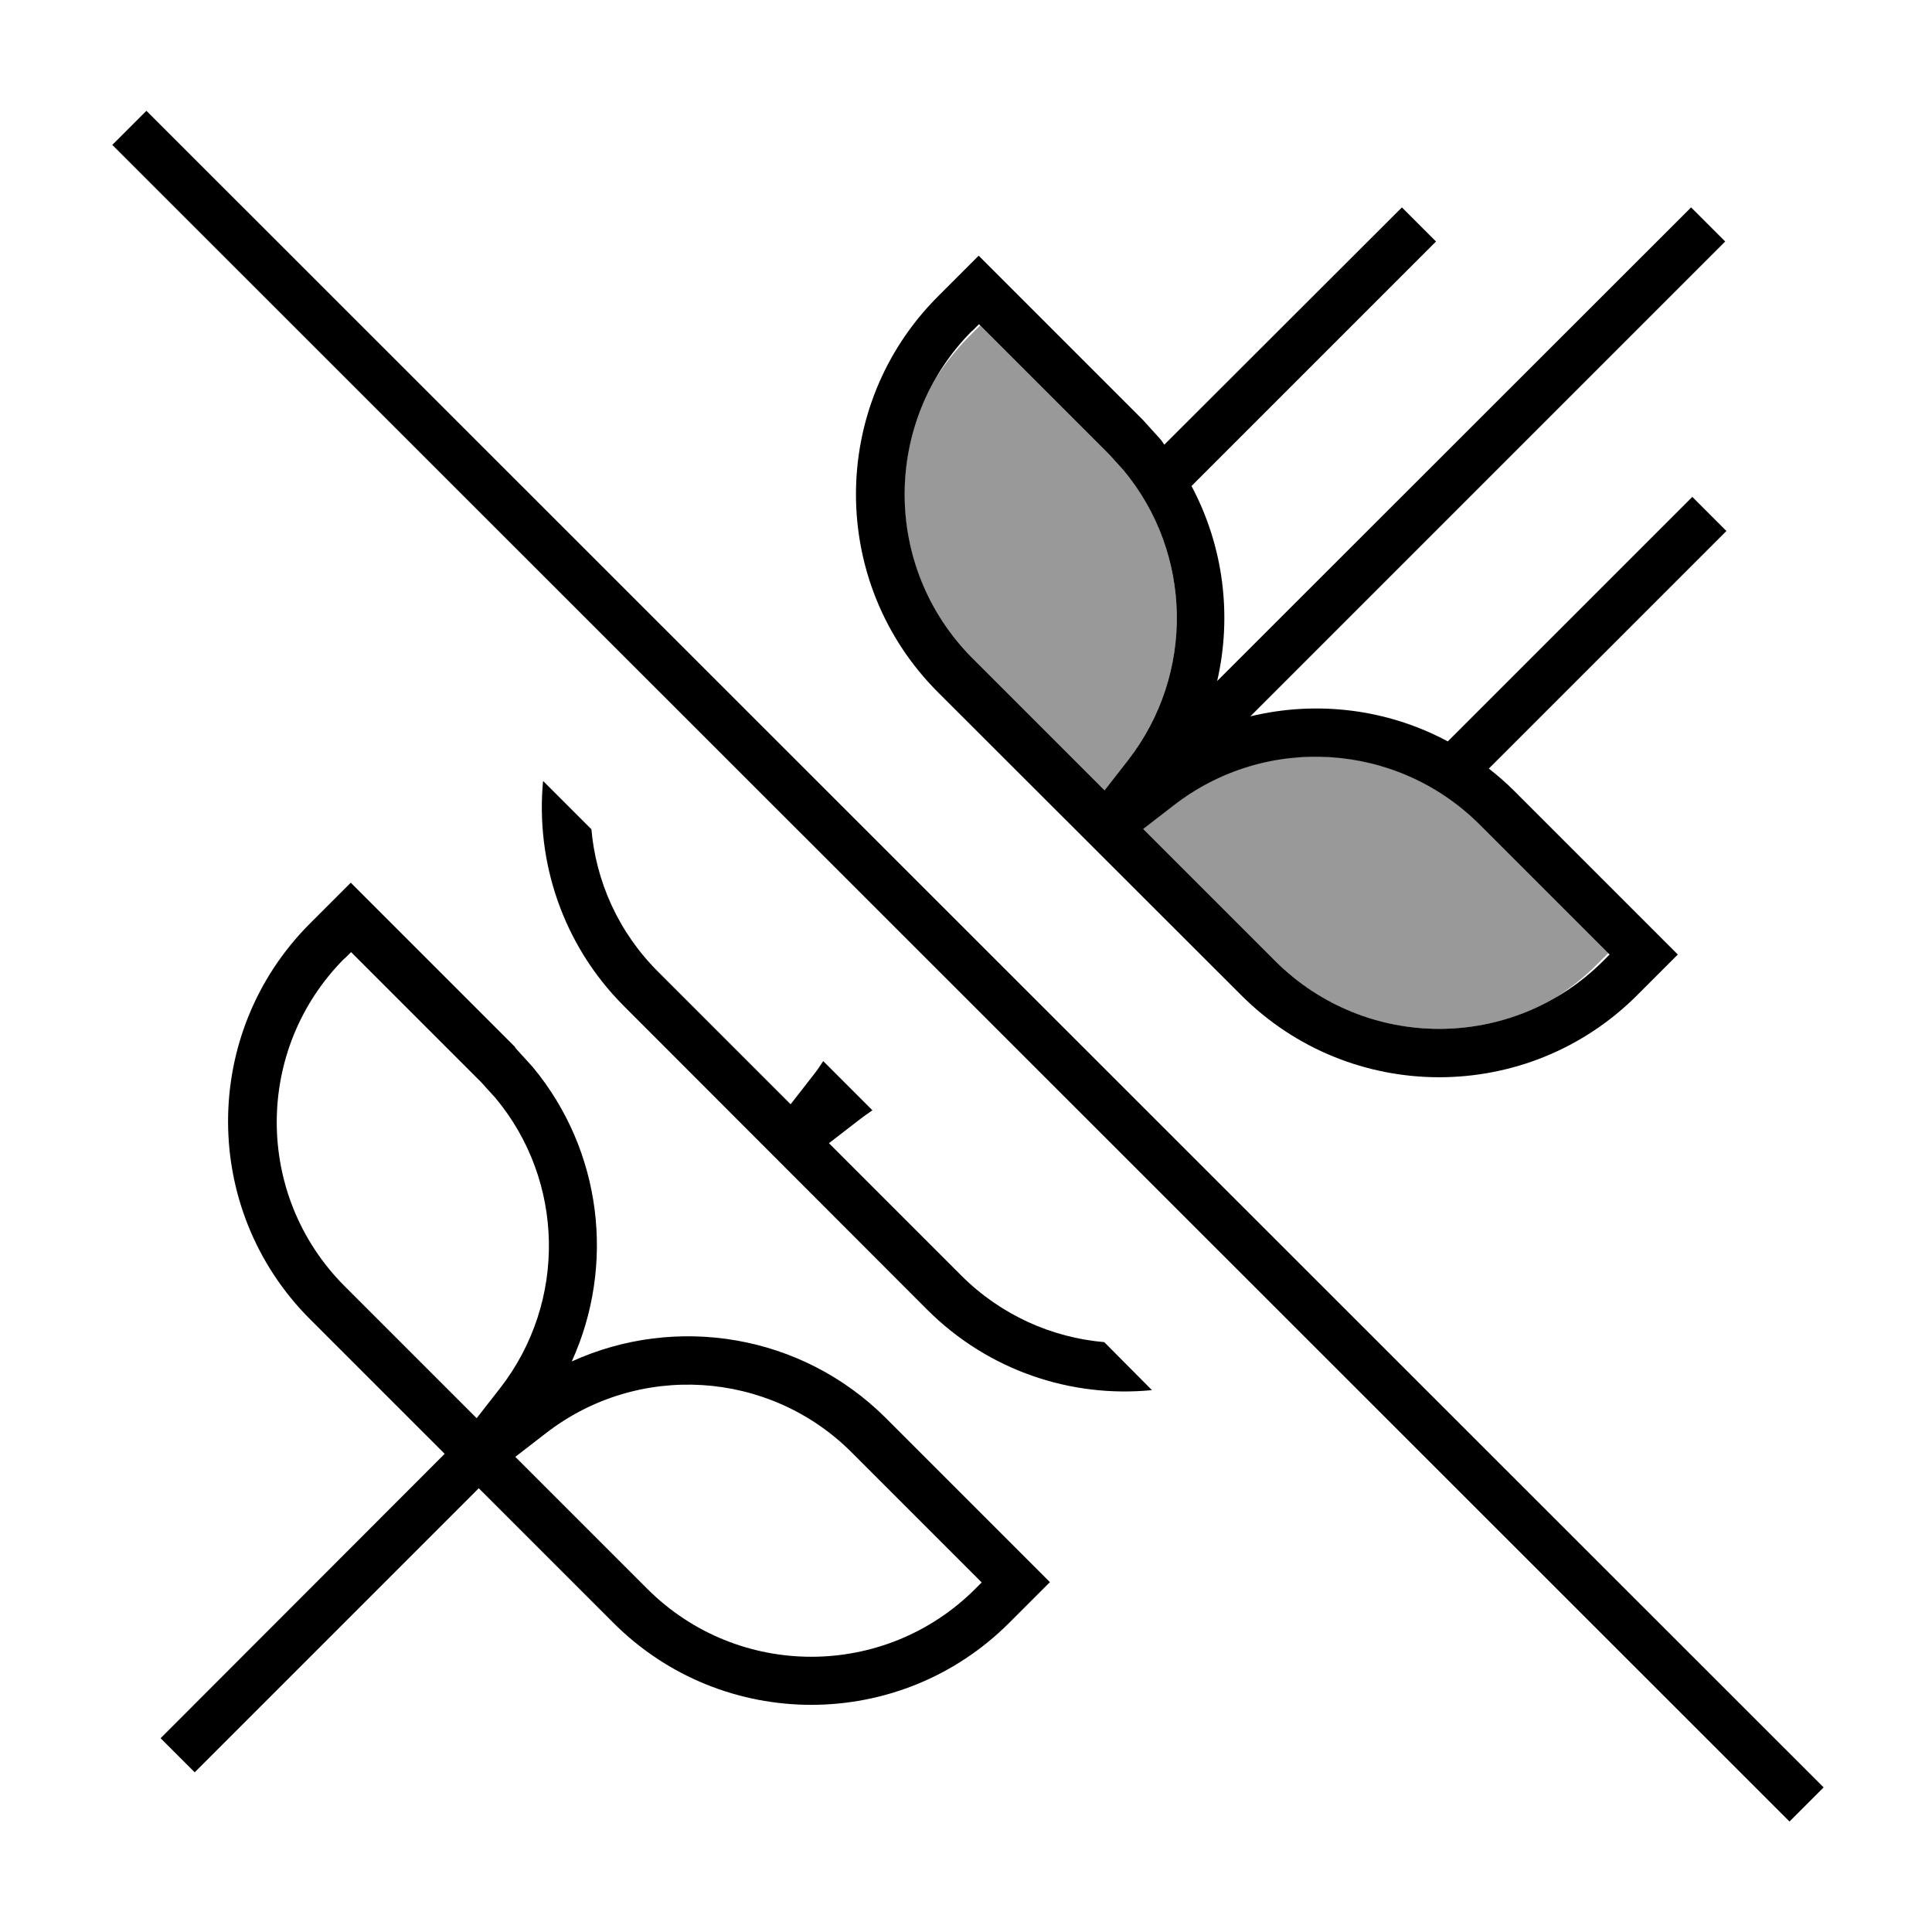
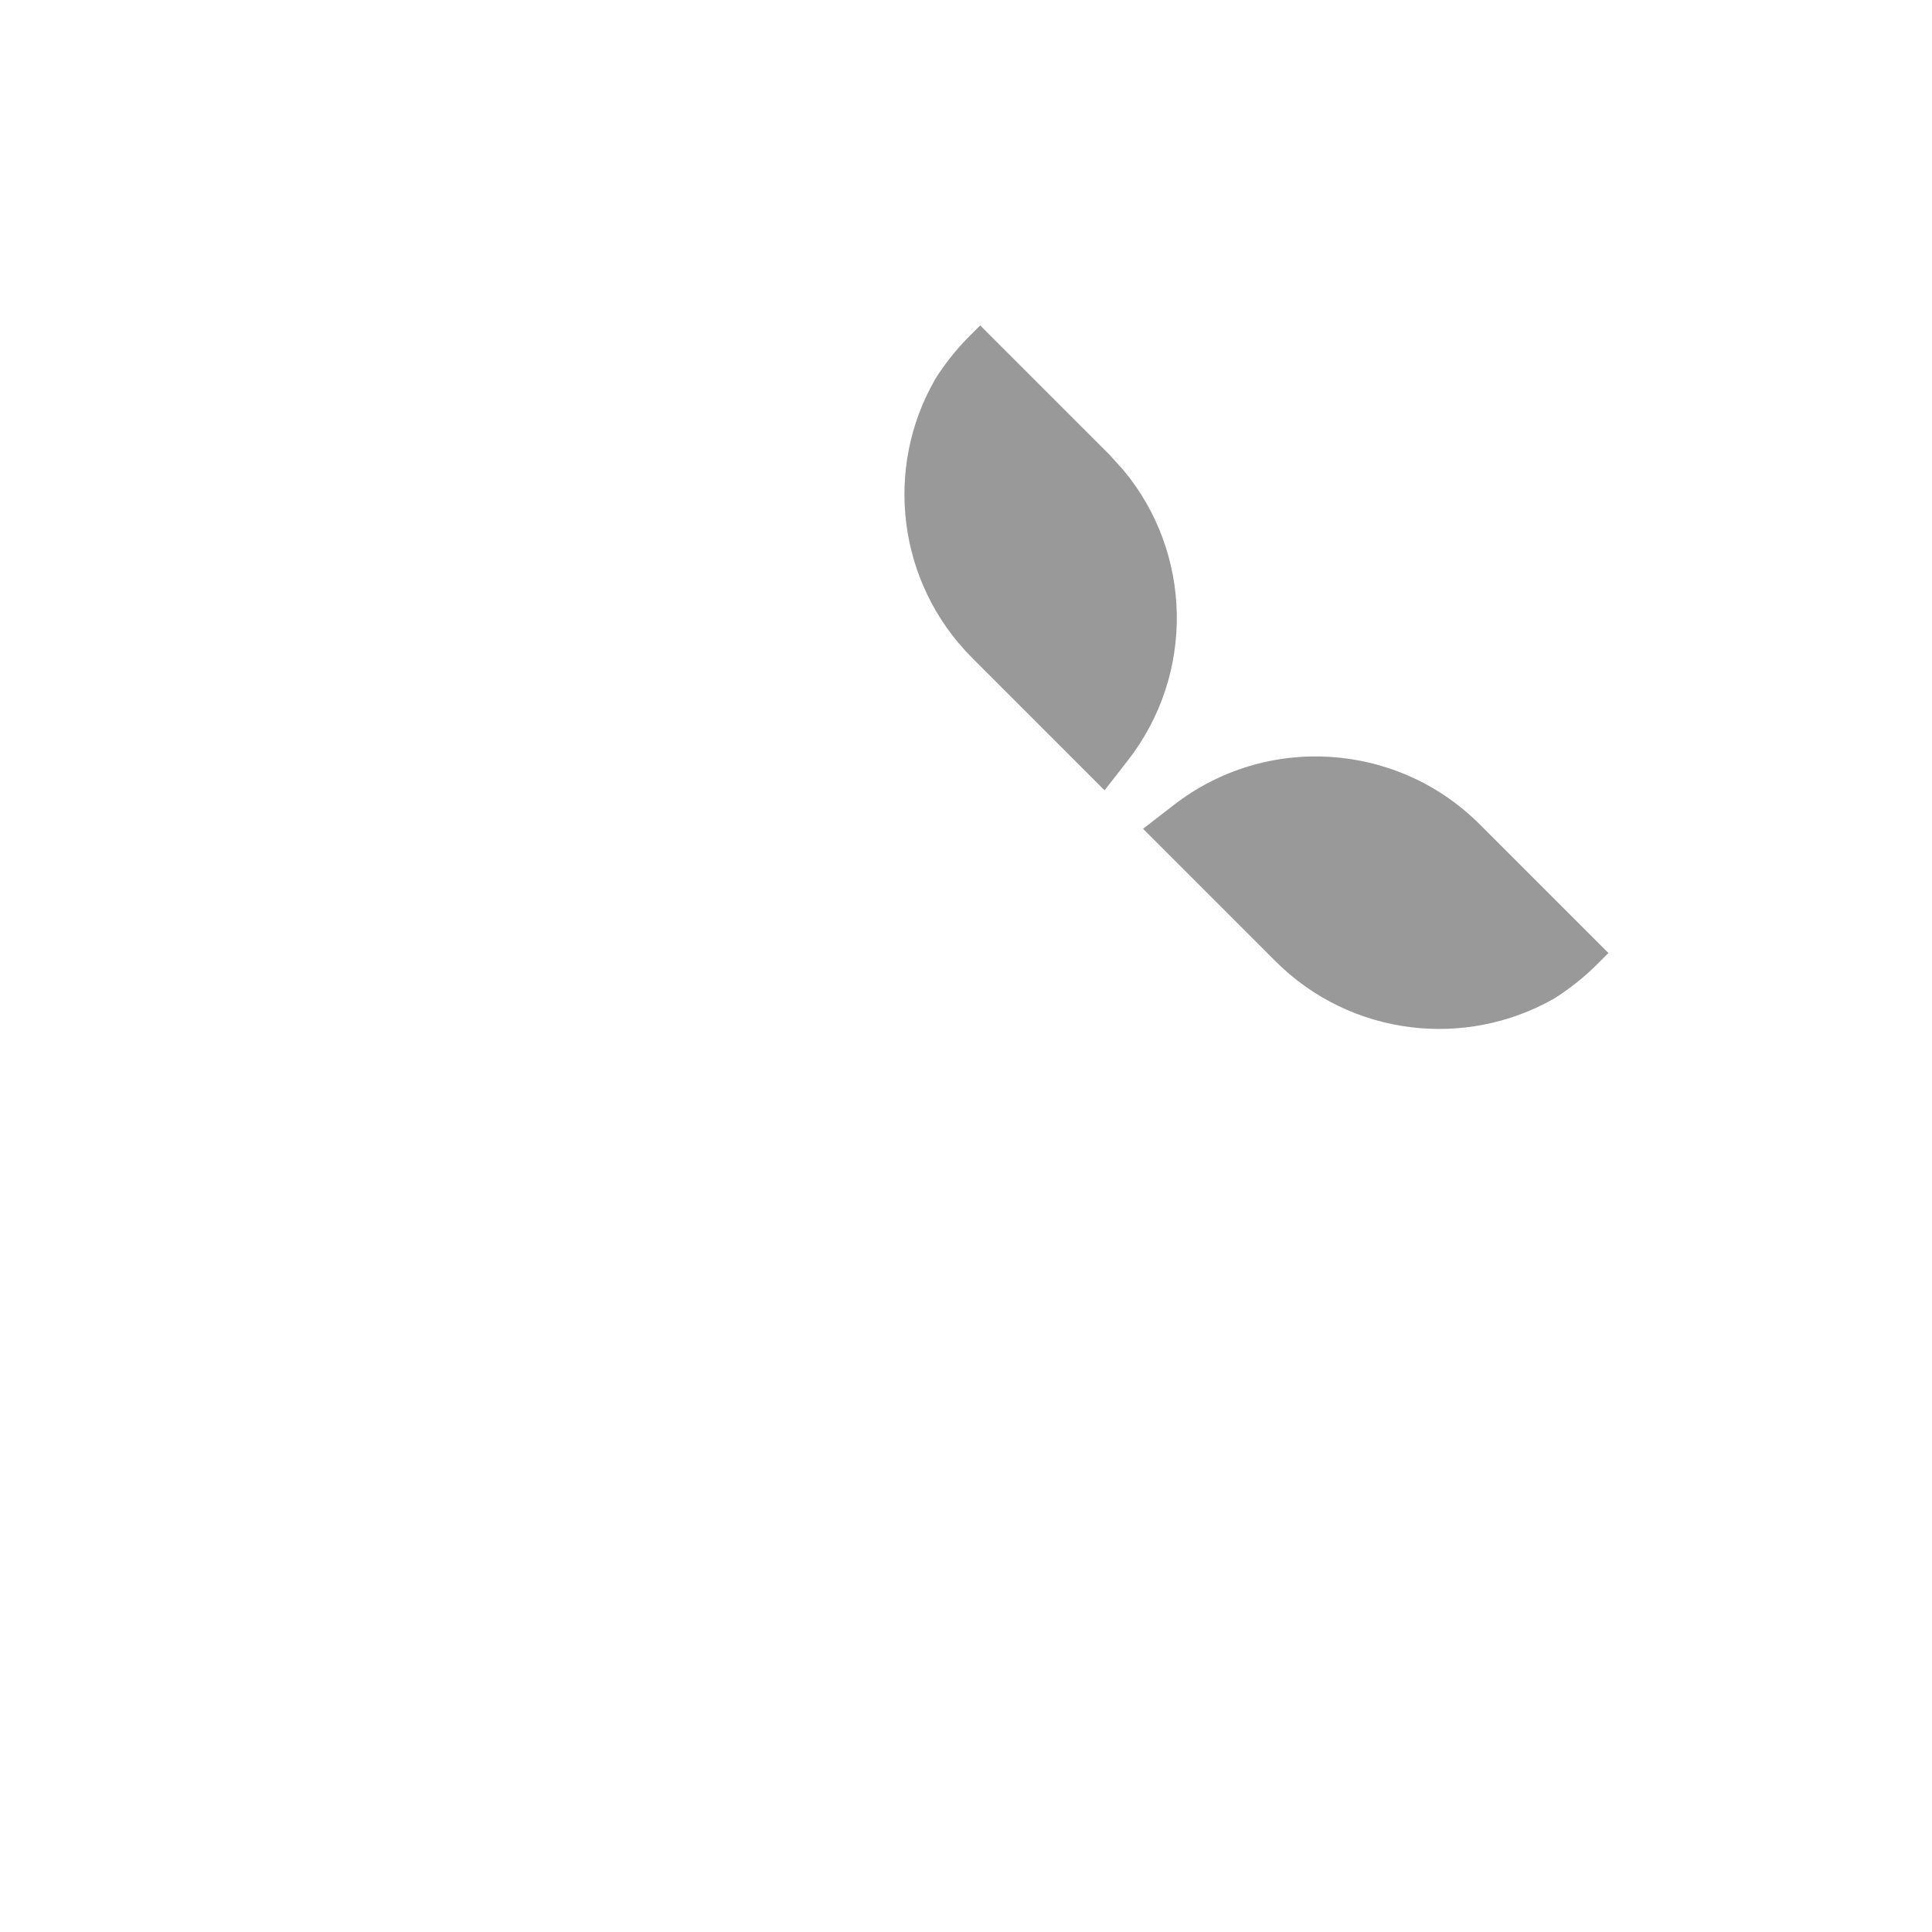
<svg xmlns="http://www.w3.org/2000/svg" viewBox="0 0 640 640">
  <path opacity=".4" fill="currentColor" d="M309.7 125.8C292.9 155 297.1 193 322.1 218L365.9 261.8L373.7 251.8C395.9 223.2 395 183.2 372.2 155.8L367.4 150.5L324.7 107.8L321 111.5C316.6 115.9 312.8 120.8 309.6 125.9zM378.7 274.6L422.5 318.4C447.5 343.4 485.5 347.5 514.8 330.8C519.9 327.6 524.7 323.8 529.1 319.4L532.8 315.7L490.1 273C462.7 245.7 419.3 243 388.8 266.7L378.7 274.5z" />
-   <path fill="currentColor" d="M54.2 42.4L598.4 586.4L604.1 592.1L592.8 603.4L587.1 597.7L42.9 53.7L37.2 48L48.5 36.7L54.2 42.4zM170.7 347.1L176.5 353.5C199.4 381.1 203.9 419.1 189.4 451C223.9 435.3 265.5 441.9 293.4 469.7L347.8 524.1C344.4 527.5 339.9 532 334.3 537.6C298.1 573.8 239.4 573.8 203.2 537.6L158.6 493L64.5 587.1L53.2 575.8L58.9 570.1L147.3 481.6L102.7 437C66.5 400.8 66.5 342.1 102.7 305.9C108.3 300.3 112.8 295.8 116.2 292.4L170.6 346.8zM282.1 481.1C254.8 453.8 211.3 451.1 180.8 474.8L170.7 482.6L214.5 526.4C244.5 556.3 293 556.3 323 526.4L325.2 524.2L282.1 481.1zM114.1 317.5C84.2 347.5 84.2 396 114.1 426L157.9 469.8L165.7 459.8C187.9 431.2 187 391.2 164.2 363.8L159.4 358.5L116.3 315.4L114.1 317.6zM195.9 274.6C197.4 291.9 204.8 308.8 218.1 322L261.9 365.8L269.7 355.8C270.8 354.4 271.8 352.9 272.7 351.5L289 367.8C287.6 368.8 286.1 369.8 284.7 370.9L274.6 378.7L318.4 422.5C331.6 435.7 348.5 443.1 365.8 444.6L381.6 460.5C355 463.1 327.5 454.2 307.1 433.8L206.7 333.3C186.3 312.9 177.4 285.3 179.9 258.7L195.8 274.6zM571.5 80L414.2 237.3C436.1 232 459.5 234.8 479.6 245.6L554.9 170.3L560.6 164.6L571.9 175.9L566.2 181.6L493.2 254.6C496 256.8 498.8 259.2 501.4 261.8L555.8 316.2C552.4 319.6 547.9 324.1 542.3 329.7C506.1 365.9 447.4 365.9 411.2 329.7L310.7 229.3C274.5 193.1 274.5 134.4 310.7 98.2C316.3 92.6 320.8 88.1 324.2 84.7L378.6 139.1L384.4 145.5C384.9 146.1 385.3 146.7 385.7 147.3L458.7 74.4L464.4 68.7L475.7 80L470 85.7L394.7 161C405.3 180.9 408.2 203.9 403.2 225.6L560.2 68.7L571.5 80zM490.1 273.1C462.7 245.8 419.3 243.1 388.8 266.8L378.7 274.6L422.5 318.4C452.5 348.3 501 348.3 531 318.4L533.2 316.2L490.1 273.1zM322.1 109.5C292.2 139.5 292.2 188 322.1 218L365.9 261.8L373.7 251.8C395.9 223.2 395 183.2 372.2 155.8L367.4 150.5L324.3 107.4L322.1 109.6z" />
</svg>